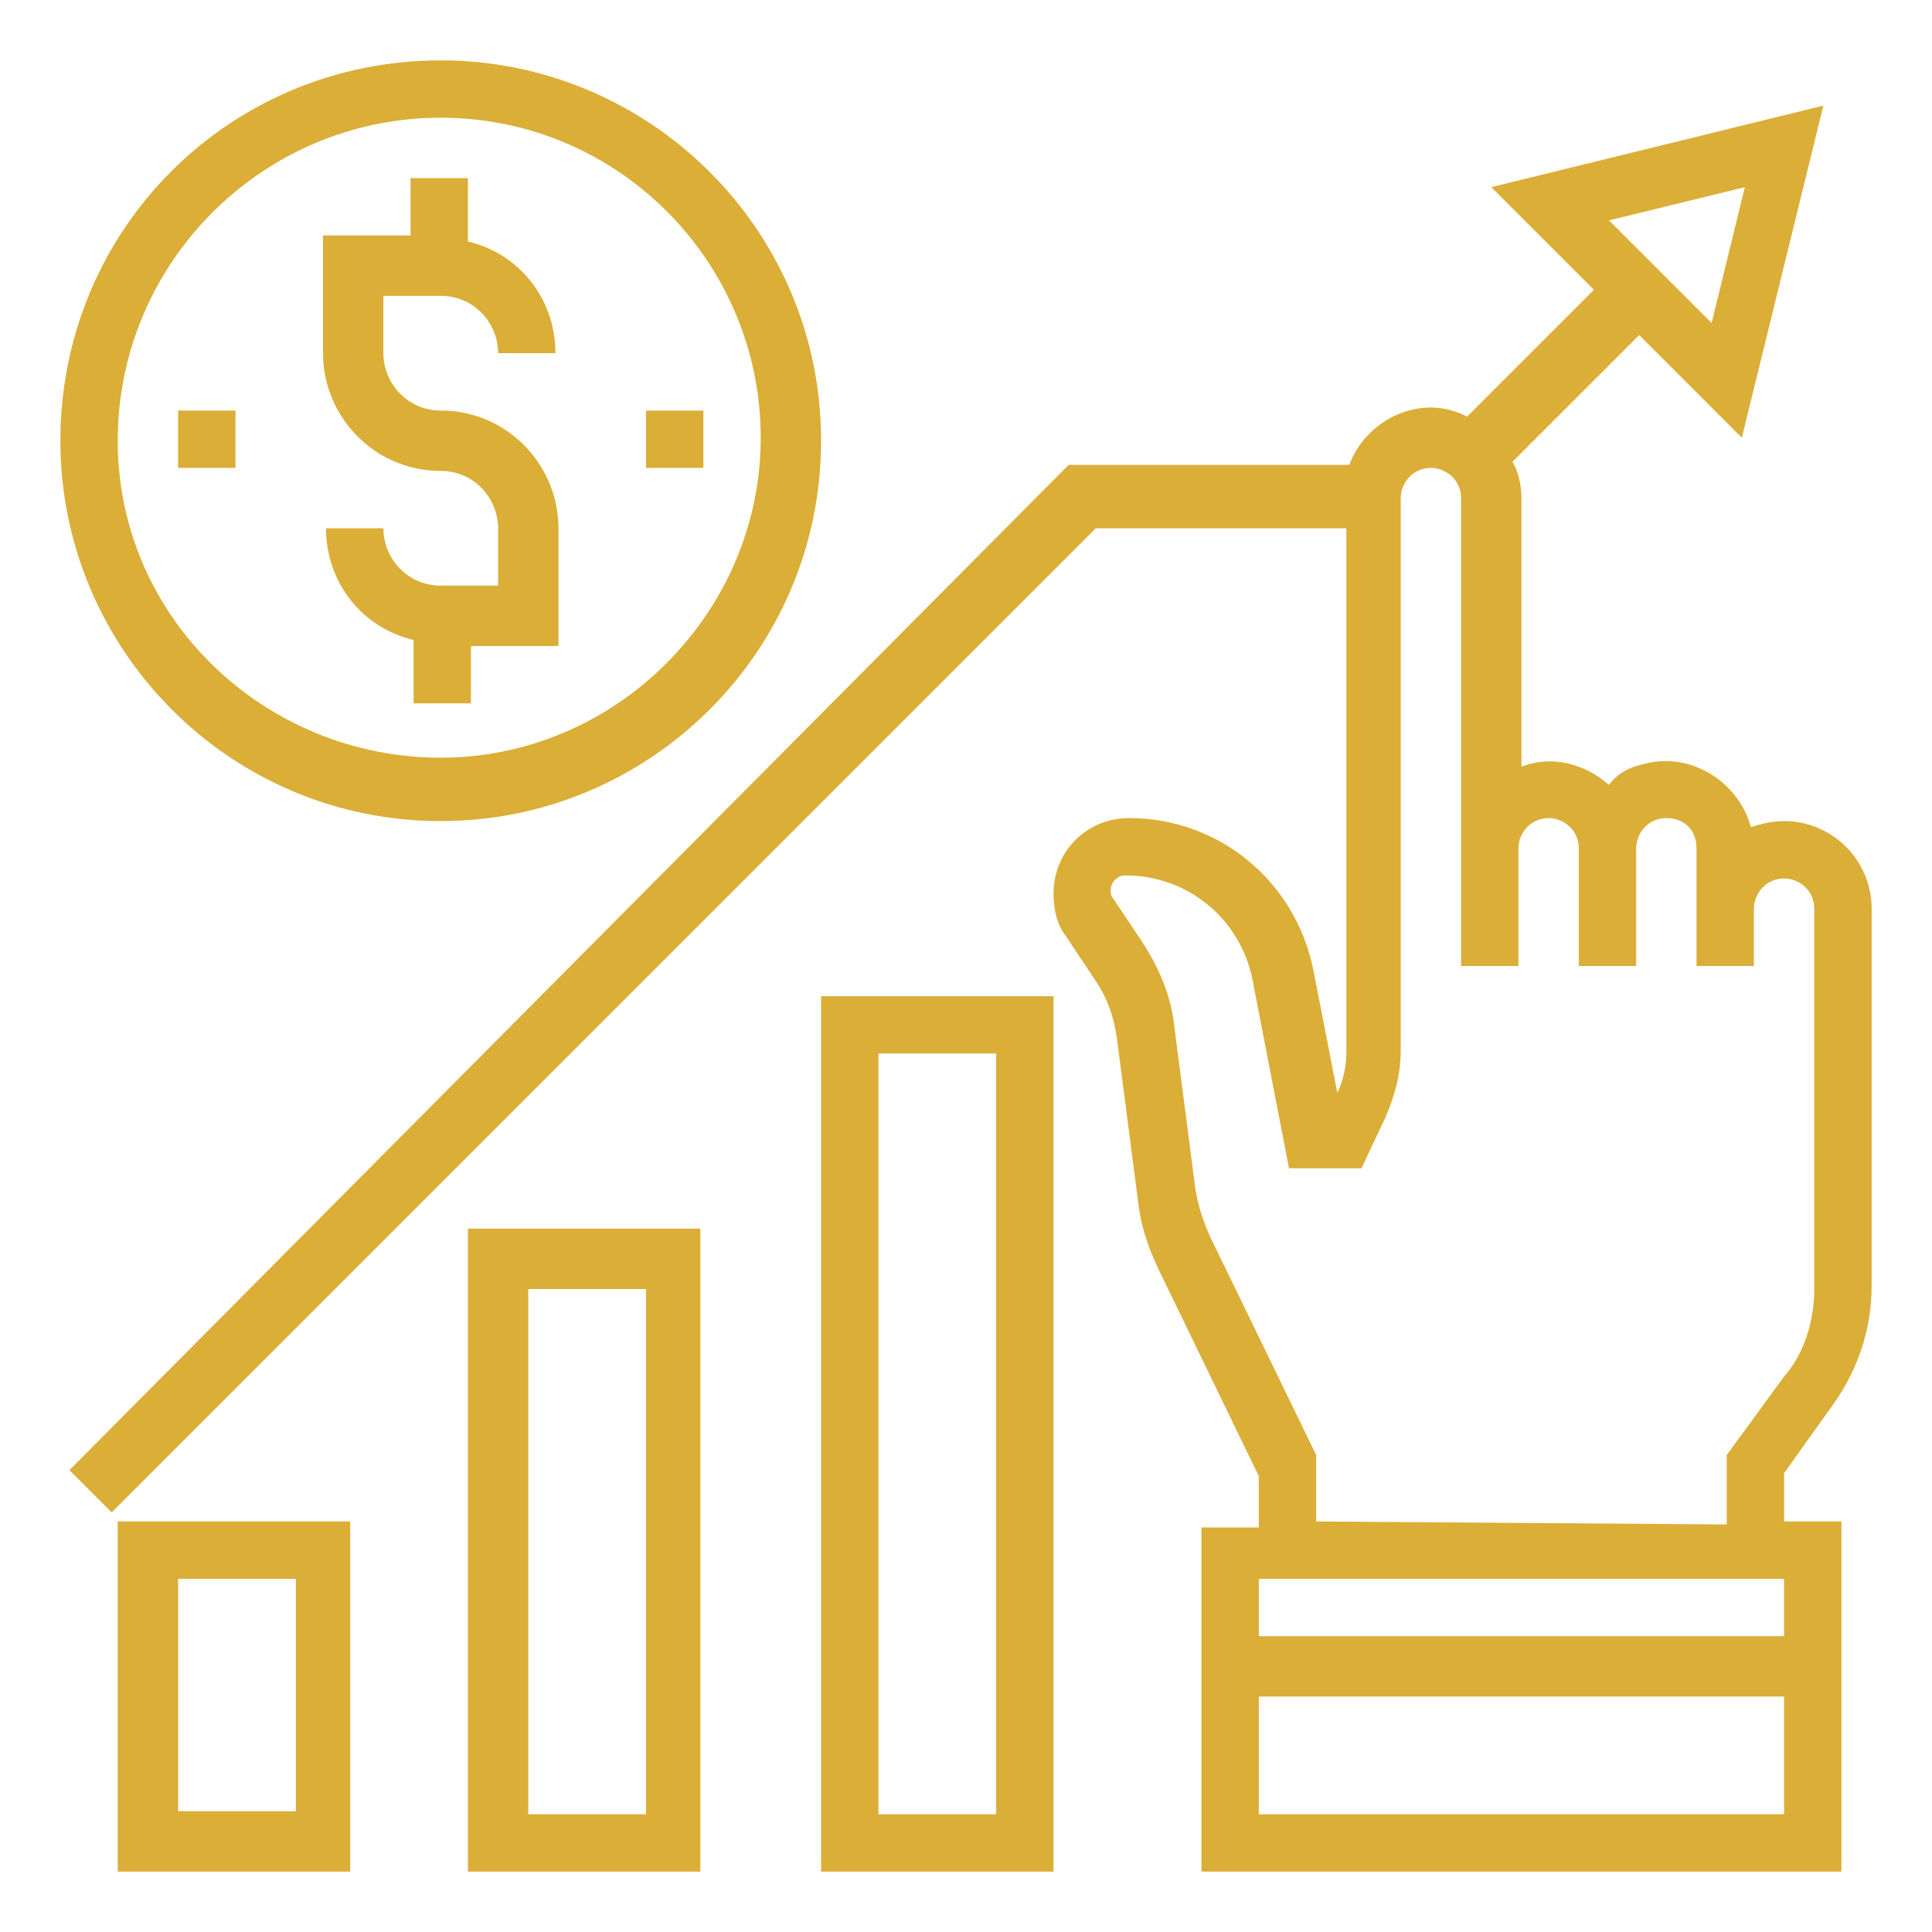
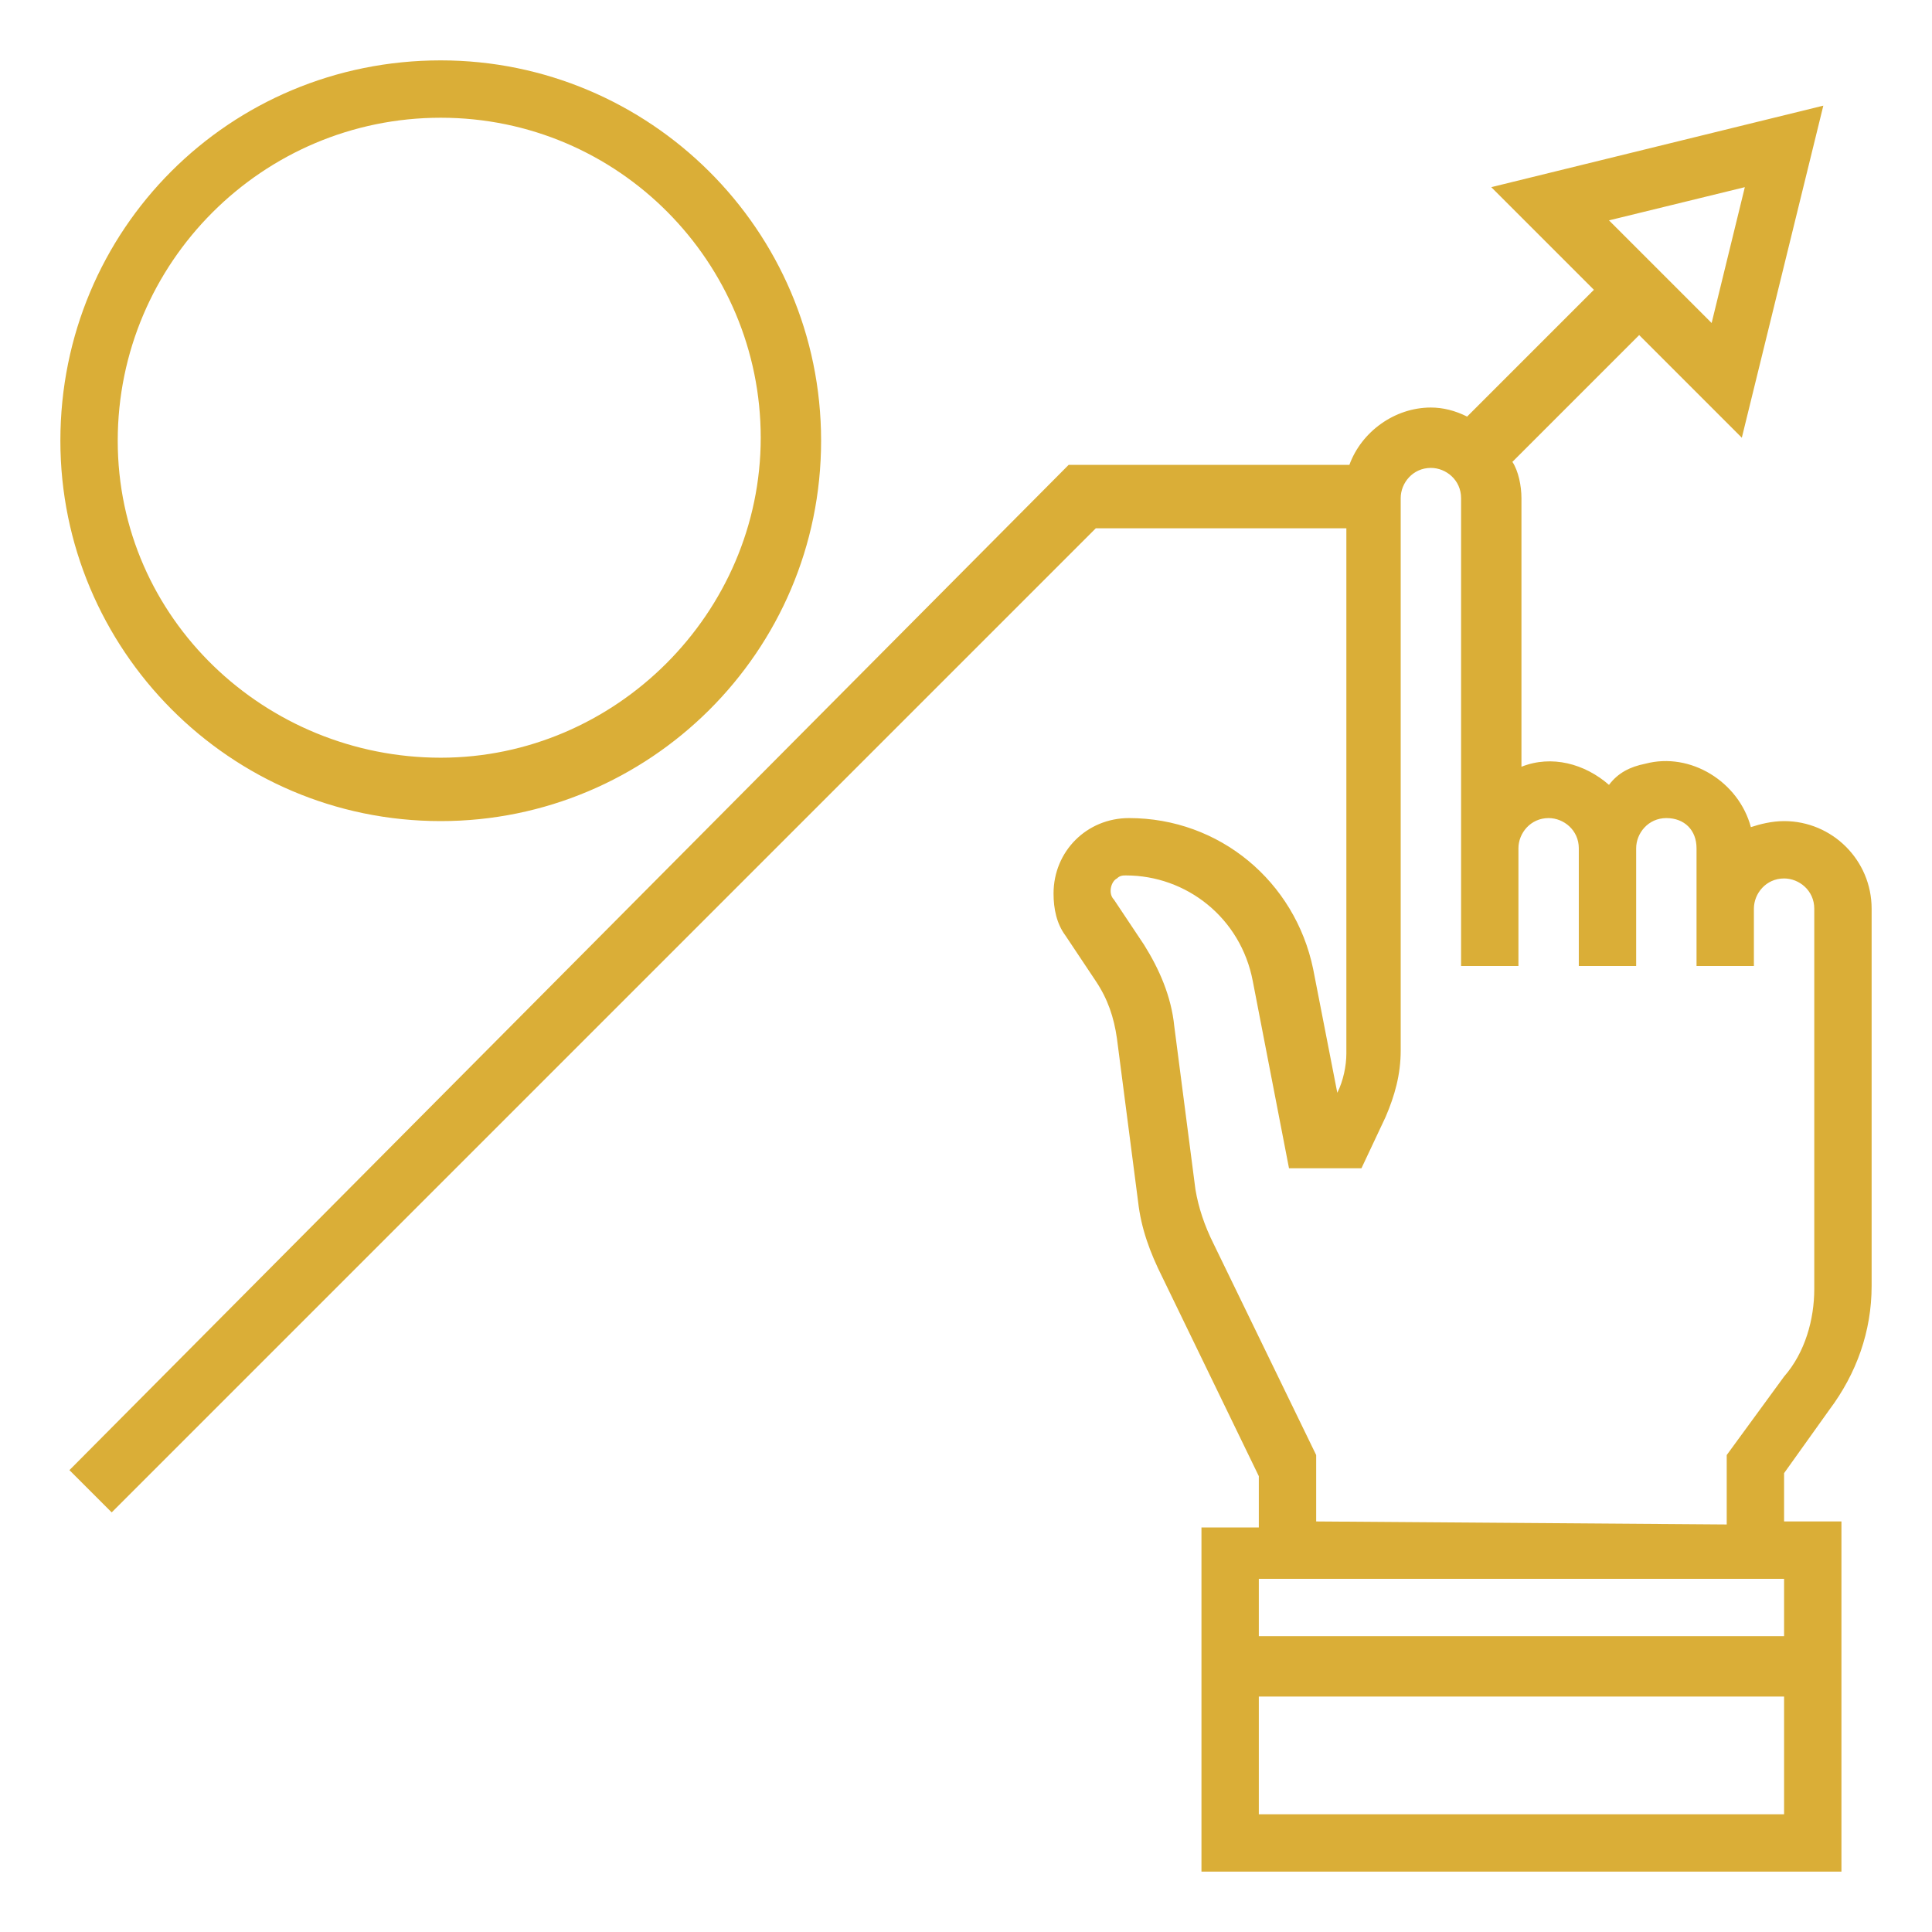
<svg xmlns="http://www.w3.org/2000/svg" version="1.1" id="Layer_1" x="0px" y="0px" width="64px" height="64px" viewBox="0 0 64 64" style="enable-background:new 0 0 64 64;" xml:space="preserve">
  <style type="text/css">
	.st0{fill:#DAAE37;}
</style>
  <g id="Group_5631" transform="translate(-1 -1)">
    <path id="Path_11336" class="st0" d="M61.6,47.7c0.9-1.2,1.4-2.6,1.4-4.1V31.1c0-1.6-1.3-2.9-2.9-2.9c-0.4,0-0.8,0.1-1.1,0.2   c-0.4-1.5-2-2.5-3.5-2.1c-0.5,0.1-0.9,0.3-1.2,0.7c-0.8-0.7-1.9-1-2.9-0.6v-8.9c0-0.4-0.1-0.9-0.3-1.2l4.2-4.2l3.4,3.4l2.7-11   l-11,2.7l3.4,3.4l-4.2,4.2c-0.4-0.2-0.8-0.3-1.2-0.3c-1.2,0-2.3,0.8-2.7,1.9h-9.3L3.3,49.7l1.4,1.4l32.6-32.6h8.3v17.4   c0,0.4-0.1,0.9-0.3,1.3l-0.8-4.1c-0.6-2.9-3.1-5-6.1-5c-1.4,0-2.5,1.1-2.5,2.5c0,0.5,0.1,1,0.4,1.4l1,1.5c0.4,0.6,0.6,1.2,0.7,1.9   l0.7,5.4c0.1,0.9,0.4,1.7,0.8,2.5l3.2,6.6v1.7h-1.9V63H62V51.4h-1.9v-1.6L61.6,47.7z M58.8,7.2l-1.1,4.5l-3.4-3.4L58.8,7.2z    M60.1,53.3v1.9H42.7v-1.9H60.1z M42.7,61.1v-3.9h17.4v3.9H42.7z M44.6,51.4v-2.2l-3.4-7c-0.3-0.6-0.5-1.2-0.6-1.8L39.9,35   c-0.1-1-0.5-1.9-1-2.7l-1-1.5c-0.2-0.2-0.1-0.6,0.1-0.7c0.1-0.1,0.2-0.1,0.3-0.1c2,0,3.8,1.4,4.2,3.5l1.2,6.2h2.4l0.8-1.7   c0.3-0.7,0.5-1.4,0.5-2.2V17.5c0-0.5,0.4-1,1-1c0.5,0,1,0.4,1,1V33h1.9v-3.9c0-0.5,0.4-1,1-1c0.5,0,1,0.4,1,1c0,0,0,0,0,0V33h1.9   v-3.9c0-0.5,0.4-1,1-1s1,0.4,1,1c0,0,0,0,0,0V33h1.9v-1.9c0-0.5,0.4-1,1-1c0.5,0,1,0.4,1,1c0,0,0,0,0,0v12.6c0,1-0.3,2.1-1,2.9   l-1.9,2.6v2.3L44.6,51.4z M15.6,28.2c6.9,0,12.6-5.6,12.6-12.6S22.5,3,15.6,3C8.6,3,3,8.6,3,15.6C3,22.5,8.6,28.2,15.6,28.2z    M15.6,4.9c5.9,0,10.6,4.8,10.6,10.6s-4.8,10.6-10.6,10.6S4.9,21.5,4.9,15.6c0,0,0,0,0,0C4.9,9.7,9.7,4.9,15.6,4.9L15.6,4.9z" />
-     <path id="Path_11337" class="st0" d="M15.6,20.4c-1.1,0-1.9-0.9-1.9-1.9h-1.9c0,1.8,1.2,3.3,2.9,3.7v2.1h1.9v-1.9h2.9v-3.9   c0-2.1-1.7-3.9-3.9-3.9c-1.1,0-1.9-0.9-1.9-1.9v-1.9h1.9c1.1,0,1.9,0.9,1.9,1.9h1.9c0-1.8-1.2-3.3-2.9-3.7V6.9h-1.9v1.9h-2.9v3.9   c0,2.1,1.7,3.9,3.9,3.9c1.1,0,1.9,0.9,1.9,1.9v1.9L15.6,20.4z M22.4,14.6h1.9v1.9h-1.9L22.4,14.6z M6.9,14.6h1.9v1.9H6.9V14.6z    M4.9,63h7.7V51.4H4.9V63z M6.9,53.3h3.9v7.7H6.9V53.3z M16.5,63h7.7V41.7h-7.7L16.5,63z M18.5,43.7h3.9v17.4h-3.9L18.5,43.7z    M28.2,63h7.7V34h-7.7L28.2,63z M30.1,35.9H34v25.2h-3.9L30.1,35.9z" />
  </g>
</svg>